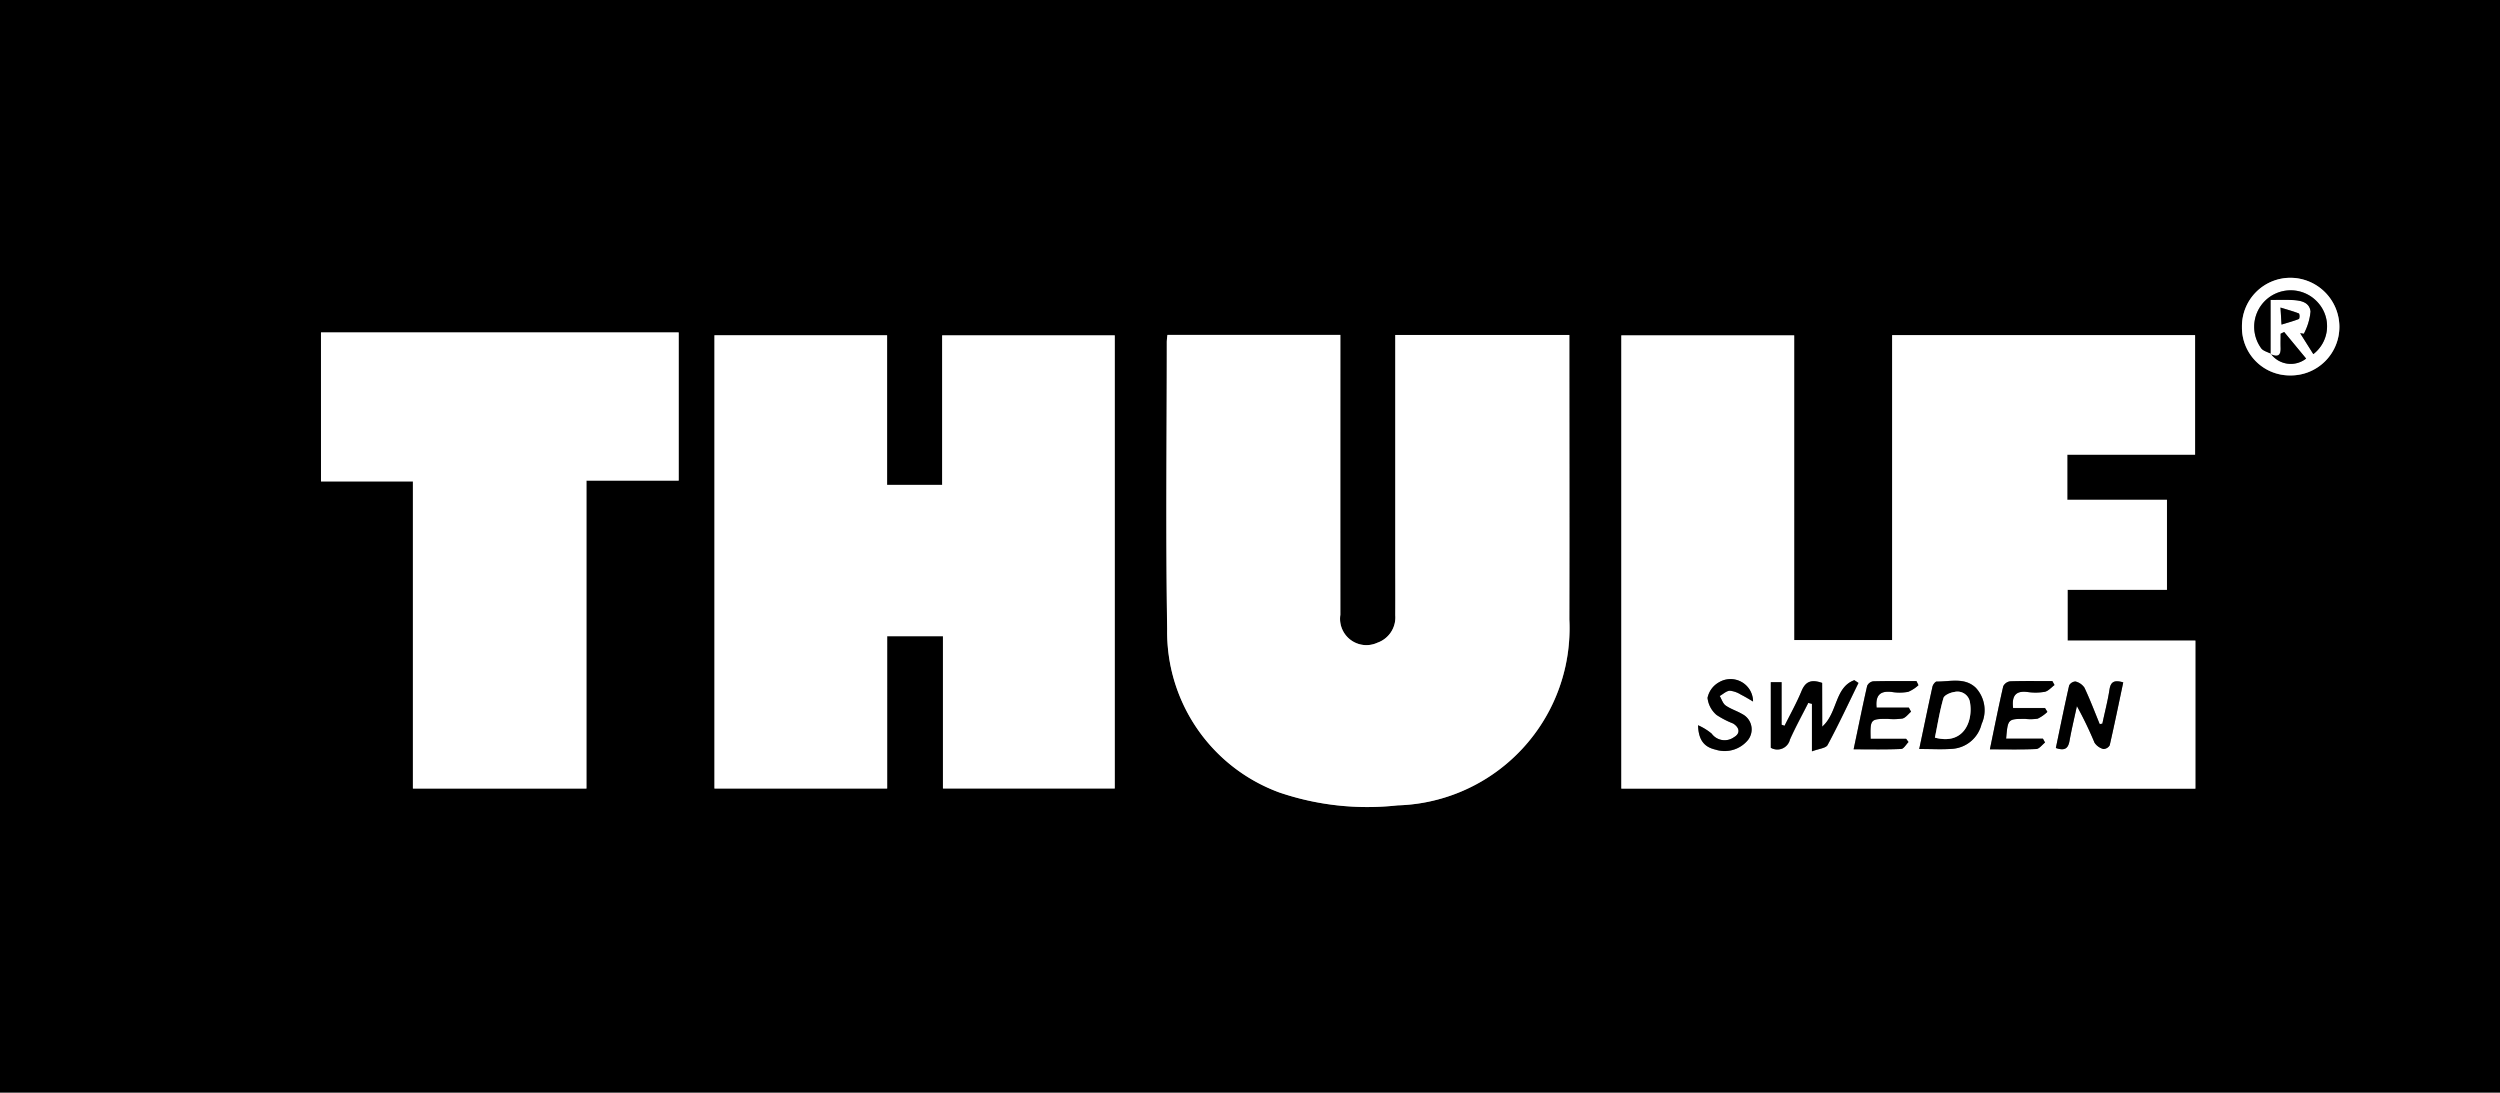
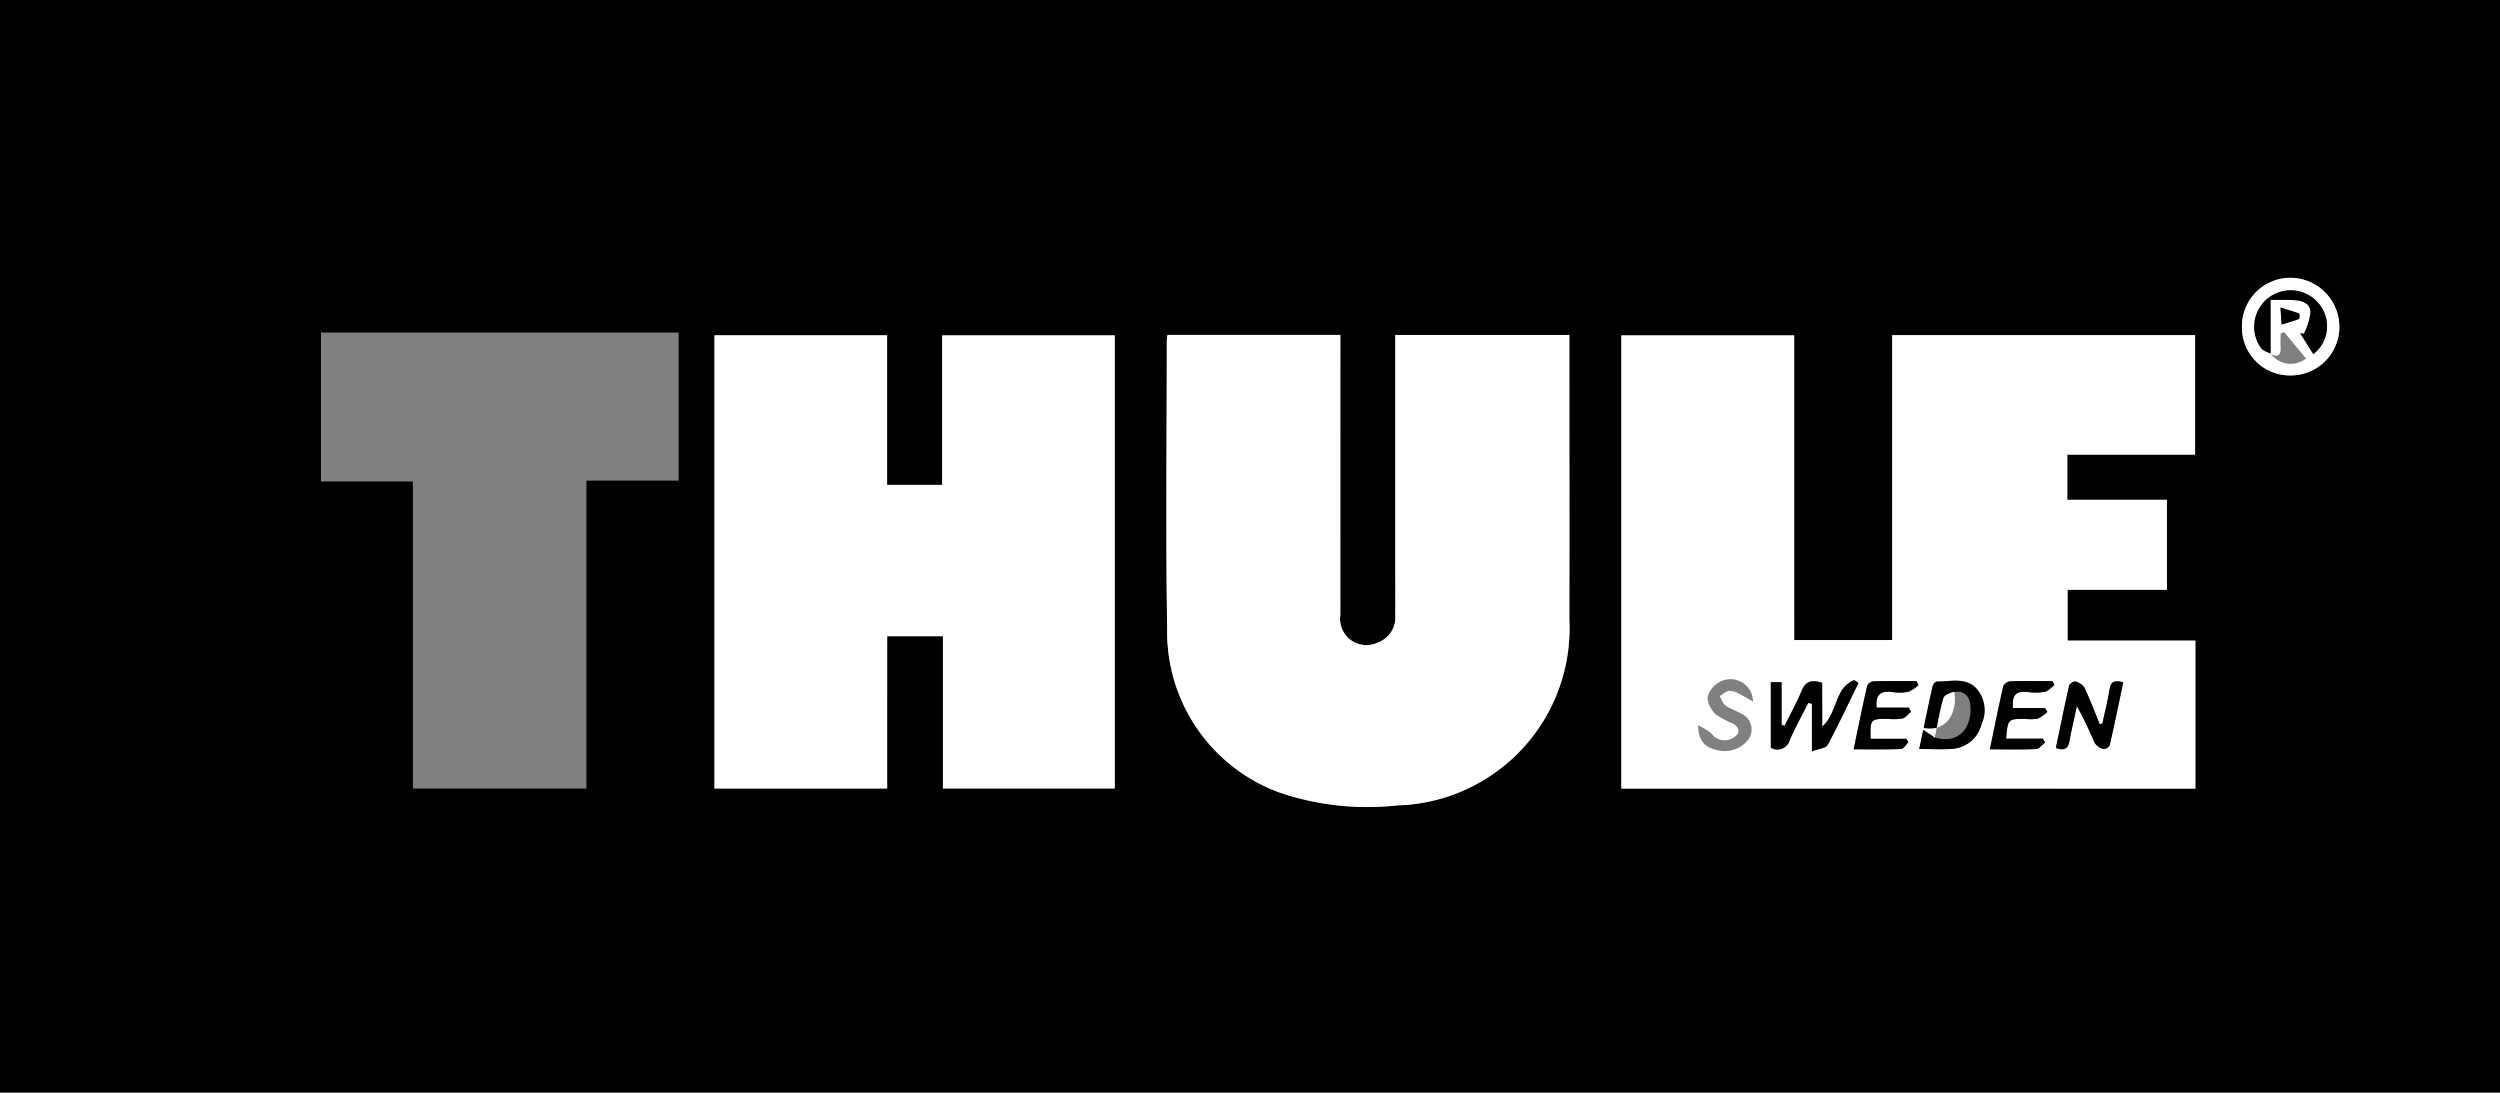
<svg xmlns="http://www.w3.org/2000/svg" width="105.263" height="46" viewBox="0 0 105.263 46">
  <rect x="0" y="0" width="105.263" height="46" fill="#808080" stroke="none" />
  <path data-name="パス 24441" d="M0 0h105.263v46H0V0m68.27 33.2h24.167v-6.227h-5.381v-2.14h4.187v-3.79h-4.2v-1.9h5.381V14.11H79.673v12.84h-4.126V14.118H68.27zm-30.915-6.413h2.352V33.2h7.229V14.12H39.67v6.293h-2.319v-6.3h-7.268V33.2h7.271zM49.16 14.1a2.768 2.768 0 00-.029.277c0 4.034-.048 8.068.016 12.1a7.2 7.2 0 004.72 6.888 11.505 11.505 0 004.978.544 7.457 7.457 0 007.235-7.826c.009-3.805 0-7.611 0-11.417v-.563h-7.328v11.805A1.128 1.128 0 0158 27.062a1.109 1.109 0 01-1.562-1.171q-.007-5.577 0-11.154V14.1zM13.515 14v6.272h3.87V33.2h7.307V20.237h3.884V14zm82.911 1.809a2.044 2.044 0 002.074-2.062 2.069 2.069 0 00-2.039-2.047 2.04 2.04 0 00-2.063 2.07 2.015 2.015 0 002.027 2.04" />
  <path data-name="パス 24442" d="M68.266 33.204V14.121h7.277V26.95h4.126V14.11h12.755v5.034h-5.38v1.9h4.195v3.79h-4.183v2.14h5.381v6.232zm8.453-4.451c-.489-.169-.71-.029-.867.352-.206.5-.472.971-.712 1.455l-.125-.045v-1.794h-.449v2.765a.546.546 0 00.806-.348c.234-.524.512-1.029.771-1.542l.156.04v2c.3-.114.585-.133.657-.268.459-.857.869-1.739 1.3-2.613l-.174-.116c-.834.306-.694 1.376-1.352 1.957zm11.8 1.714l-.109.02c-.211-.513-.407-1.033-.643-1.534a.642.642 0 00-.378-.261.318.318 0 00-.266.166c-.2.878-.378 1.761-.56 2.633.383.136.52.011.575-.3.088-.491.205-.976.311-1.464a15.99 15.99 0 01.743 1.542.648.648 0 00.372.265.315.315 0 00.267-.159c.2-.878.382-1.76.569-2.646-.373-.108-.526-.03-.578.3-.076.482-.2.957-.3 1.435m-7.713 1.069c.515 0 .951.027 1.383-.006a1.366 1.366 0 001.243-1.044 1.388 1.388 0 00-.238-1.521c-.472-.458-1.088-.26-1.651-.268-.06 0-.159.129-.177.212-.189.849-.364 1.7-.559 2.627m3.951-1.725c-.061-.508.1-.734.6-.674a2.326 2.326 0 00.732-.007c.151-.031.276-.186.412-.285l-.09-.166c-.592 0-1.184-.01-1.776.01a.384.384 0 00-.292.208c-.2.864-.371 1.733-.562 2.655.693 0 1.322.016 1.949-.013.128-.006.249-.179.373-.274l-.089-.161h-1.552c.072-.834.072-.834.81-.834a1.832 1.832 0 00.522-.012 1.588 1.588 0 00.405-.283l-.1-.163zm-6 1.3c-.022-.821-.007-.837.713-.839a2.653 2.653 0 00.628-.014c.136-.034.242-.188.361-.287l-.092-.171h-1.358c-.059-.564.188-.717.65-.659a2.016 2.016 0 00.68-.007 1.486 1.486 0 00.432-.28l-.083-.171c-.608 0-1.217-.008-1.825.009a.335.335 0 00-.251.191c-.2.865-.373 1.735-.57 2.671.719 0 1.362.014 2-.014.108 0 .207-.191.31-.293l-.1-.136zm-4.95-1.571a.947.947 0 00-1.432-.807.974.974 0 00-.484.658 1.1 1.1 0 00.38.718 3.74 3.74 0 00.695.359c.266.162.325.414.037.579a.675.675 0 01-.939-.151 2.4 2.4 0 00-.572-.353c.019.665.3.92.73 1.024a1.269 1.269 0 001.378-.412.723.723 0 00-.247-1.082c-.225-.134-.487-.212-.7-.362-.119-.084-.169-.265-.25-.4.141-.079.279-.215.424-.223a1.076 1.076 0 01.47.166c.175.085.339.191.509.288" fill="#fff" />
  <path data-name="パス 24443" d="M37.354 26.788V33.2h-7.271V14.118h7.268v6.3h2.319v-6.297h7.266v19.077h-7.234v-6.41z" fill="#fff" />
  <path data-name="パス 24444" d="M49.16 14.102h7.274V25.89a1.109 1.109 0 001.562 1.171 1.128 1.128 0 00.752-1.15c.006-.807 0-1.613 0-2.42v-9.385h7.328v.562c0 3.806.007 7.611 0 11.417a7.457 7.457 0 01-7.235 7.826 11.507 11.507 0 01-4.978-.544 7.2 7.2 0 01-4.72-6.888c-.064-4.033-.016-8.067-.016-12.1a2.765 2.765 0 01.029-.277" fill="#fff" />
-   <path data-name="パス 24445" d="M13.515 13.996h15.061v6.24h-3.884V33.2h-7.306V20.269h-3.87z" fill="#fff" />
  <path data-name="パス 24446" d="M96.425 15.806a2.015 2.015 0 01-2.027-2.04 2.04 2.04 0 012.063-2.07 2.069 2.069 0 012.039 2.052 2.044 2.044 0 01-2.077 2.058m-.813-.91a1.046 1.046 0 001.486.2l-.925-1.119-.147.073c0 .2-.005.4 0 .6.012.344-.15.389-.422.255v-2.28c.293 0 .552-.007.811 0 .377.013.821.043.874.488a2.525 2.525 0 01-.284.937l-.155-.023.555.88a1.481 1.481 0 00.237-2.119 1.535 1.535 0 00-2.426 1.88c.086.11.262.149.4.223m.408-1.944l.044.717c.284-.088.515-.15.737-.238a.314.314 0 000-.226c-.221-.088-.452-.15-.781-.252" fill="#fff" />
  <path data-name="パス 24447" d="M76.723 28.753v1.843c.658-.581.518-1.65 1.352-1.957l.174.116c-.426.874-.837 1.756-1.3 2.613-.072.135-.362.154-.658.267v-2l-.156-.04c-.259.513-.537 1.017-.771 1.541a.547.547 0 01-.806.348v-2.76h.455v1.79l.125.046c.24-.484.506-.957.712-1.455.157-.38.378-.521.867-.352" />
  <path data-name="パス 24448" d="M88.521 30.468c.1-.478.227-.953.3-1.435.052-.331.205-.409.578-.3-.187.885-.368 1.768-.569 2.646a.315.315 0 01-.267.159.645.645 0 01-.372-.265 15.985 15.985 0 00-.743-1.542c-.105.488-.222.973-.311 1.464-.055.309-.192.433-.575.3.182-.872.36-1.755.56-2.633a.319.319 0 01.266-.166.644.644 0 01.378.261c.236.5.433 1.021.643 1.534l.109-.02" />
  <path data-name="パス 24449" d="M80.809 31.537c.2-.927.371-1.779.559-2.627.019-.083.117-.213.177-.212.563.008 1.179-.19 1.651.268a1.389 1.389 0 01.238 1.521 1.366 1.366 0 01-1.243 1.044c-.432.033-.867.006-1.383.006m.659-.478c1.241.33 1.609-.723 1.478-1.477a.532.532 0 00-.659-.444c-.167.021-.423.134-.459.257-.156.546-.247 1.11-.36 1.665" />
  <path data-name="パス 24450" d="M84.76 29.812h1.346l.1.163a1.6 1.6 0 01-.405.283 1.848 1.848 0 01-.522.011c-.738 0-.738 0-.81.834h1.549l.089.16c-.124.1-.244.269-.373.275-.627.029-1.255.013-1.949.013.191-.921.364-1.791.562-2.655a.385.385 0 01.293-.209c.591-.02 1.184-.009 1.776-.009l.09.166c-.136.1-.261.254-.412.285a2.317 2.317 0 01-.732.007c-.494-.06-.66.166-.6.674" />
  <path data-name="パス 24451" d="M78.758 31.107h1.5l.1.135c-.1.1-.2.288-.31.293-.642.028-1.286.014-2 .014.2-.937.373-1.806.57-2.671a.335.335 0 01.251-.191c.608-.017 1.216-.009 1.825-.009l.083.171a1.488 1.488 0 01-.432.28 2.026 2.026 0 01-.68.007c-.461-.058-.709.1-.65.659h1.358l.092.171c-.119.1-.225.254-.361.287a2.648 2.648 0 01-.627.014c-.721 0-.735.017-.713.839" />
-   <path data-name="パス 24452" d="M73.812 29.535c-.169-.1-.334-.2-.509-.288a1.076 1.076 0 00-.47-.166c-.145.008-.283.144-.424.223.081.137.131.317.25.4.212.15.474.228.7.362a.723.723 0 01.247 1.082 1.269 1.269 0 01-1.378.412c-.435-.1-.711-.358-.73-1.024a2.4 2.4 0 01.572.353.675.675 0 00.939.151c.289-.164.229-.416-.037-.579a3.739 3.739 0 01-.695-.359 1.105 1.105 0 01-.38-.718.975.975 0 01.484-.658.947.947 0 011.432.807" />
  <path data-name="パス 24453" d="M95.614 14.893c-.135-.072-.311-.111-.4-.221a1.535 1.535 0 012.426-1.88 1.48 1.48 0 01-.237 2.119l-.554-.88.155.023a2.523 2.523 0 00.283-.937c-.053-.445-.5-.475-.874-.488-.259-.009-.518 0-.811 0v2.28z" />
-   <path data-name="パス 24454" d="M95.605 14.907c.273.134.434.089.423-.255-.007-.2 0-.4 0-.6l.148-.073.925 1.119a1.044 1.044 0 01-1.486-.2l-.008.014" />
  <path data-name="パス 24455" d="M96.02 12.951c.329.1.56.164.781.252a.314.314 0 010 .226c-.222.088-.454.151-.737.238l-.044-.717" />
-   <path data-name="パス 24456" d="M81.47 31.058c.114-.554.2-1.119.36-1.665.035-.123.292-.236.459-.257a.532.532 0 01.659.444c.131.754-.237 1.807-1.478 1.477" fill="#fff" />
+   <path data-name="パス 24456" d="M81.47 31.058c.114-.554.2-1.119.36-1.665.035-.123.292-.236.459-.257c.131.754-.237 1.807-1.478 1.477" fill="#fff" />
</svg>